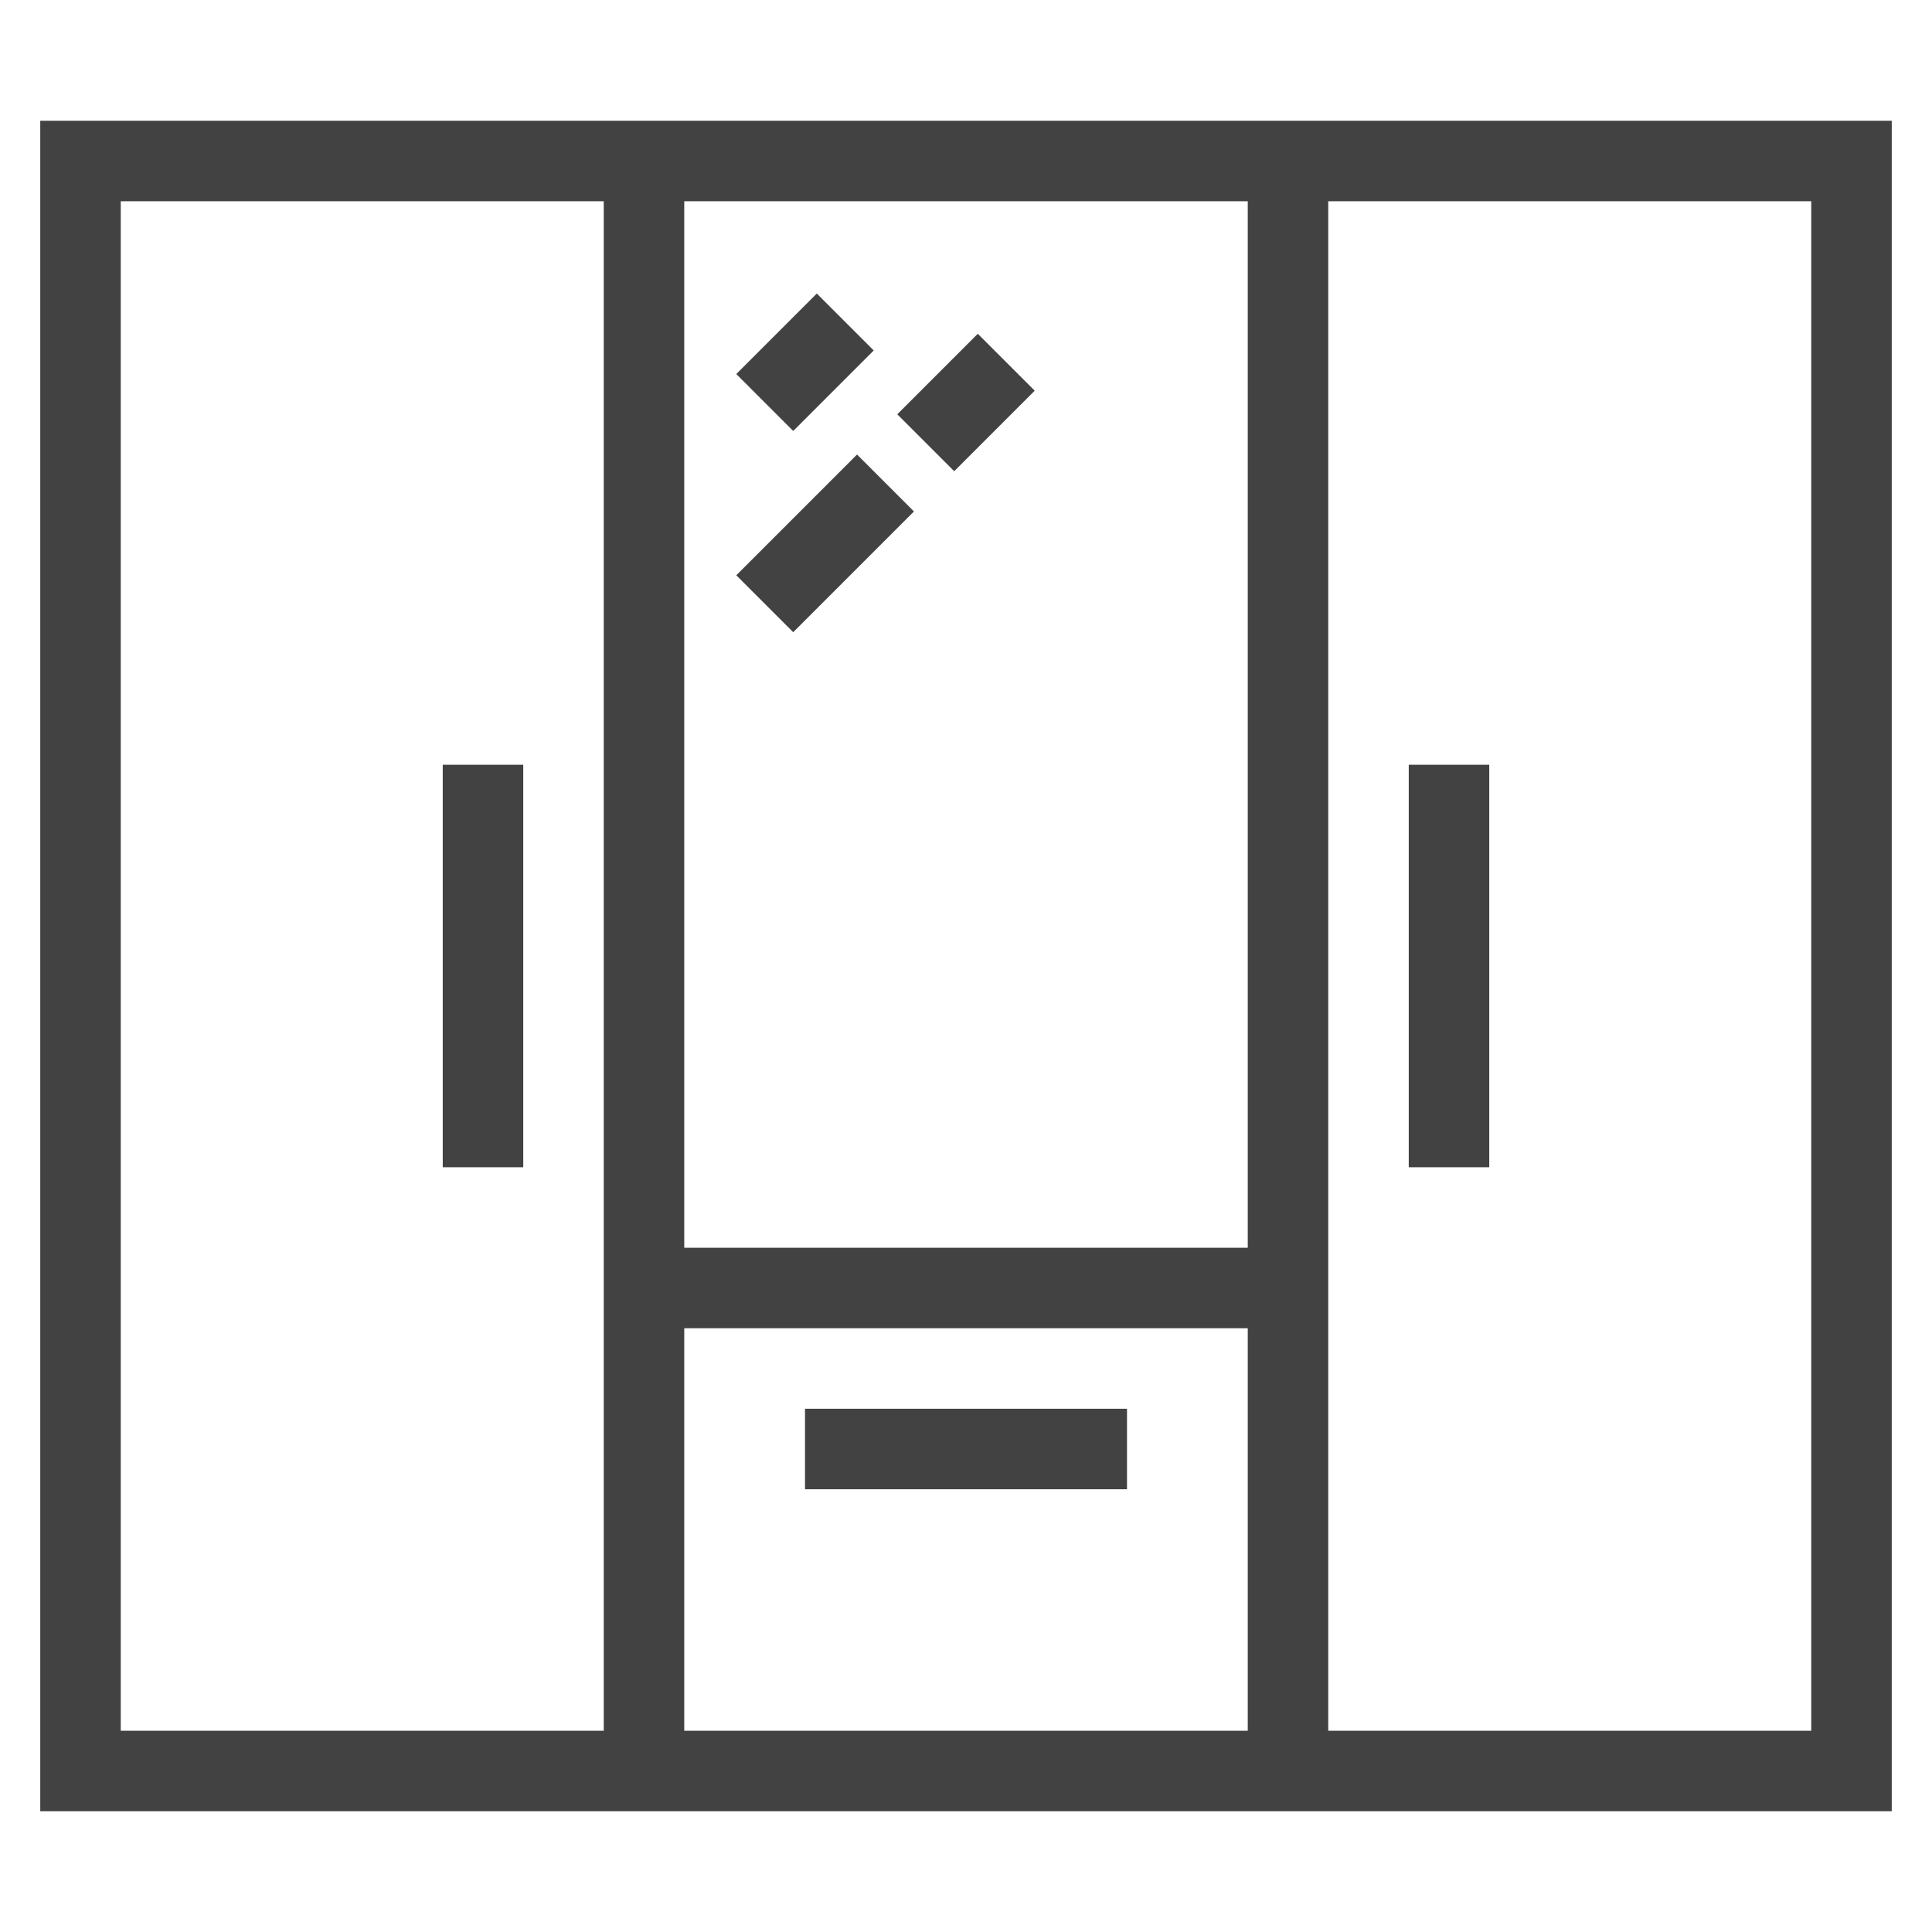
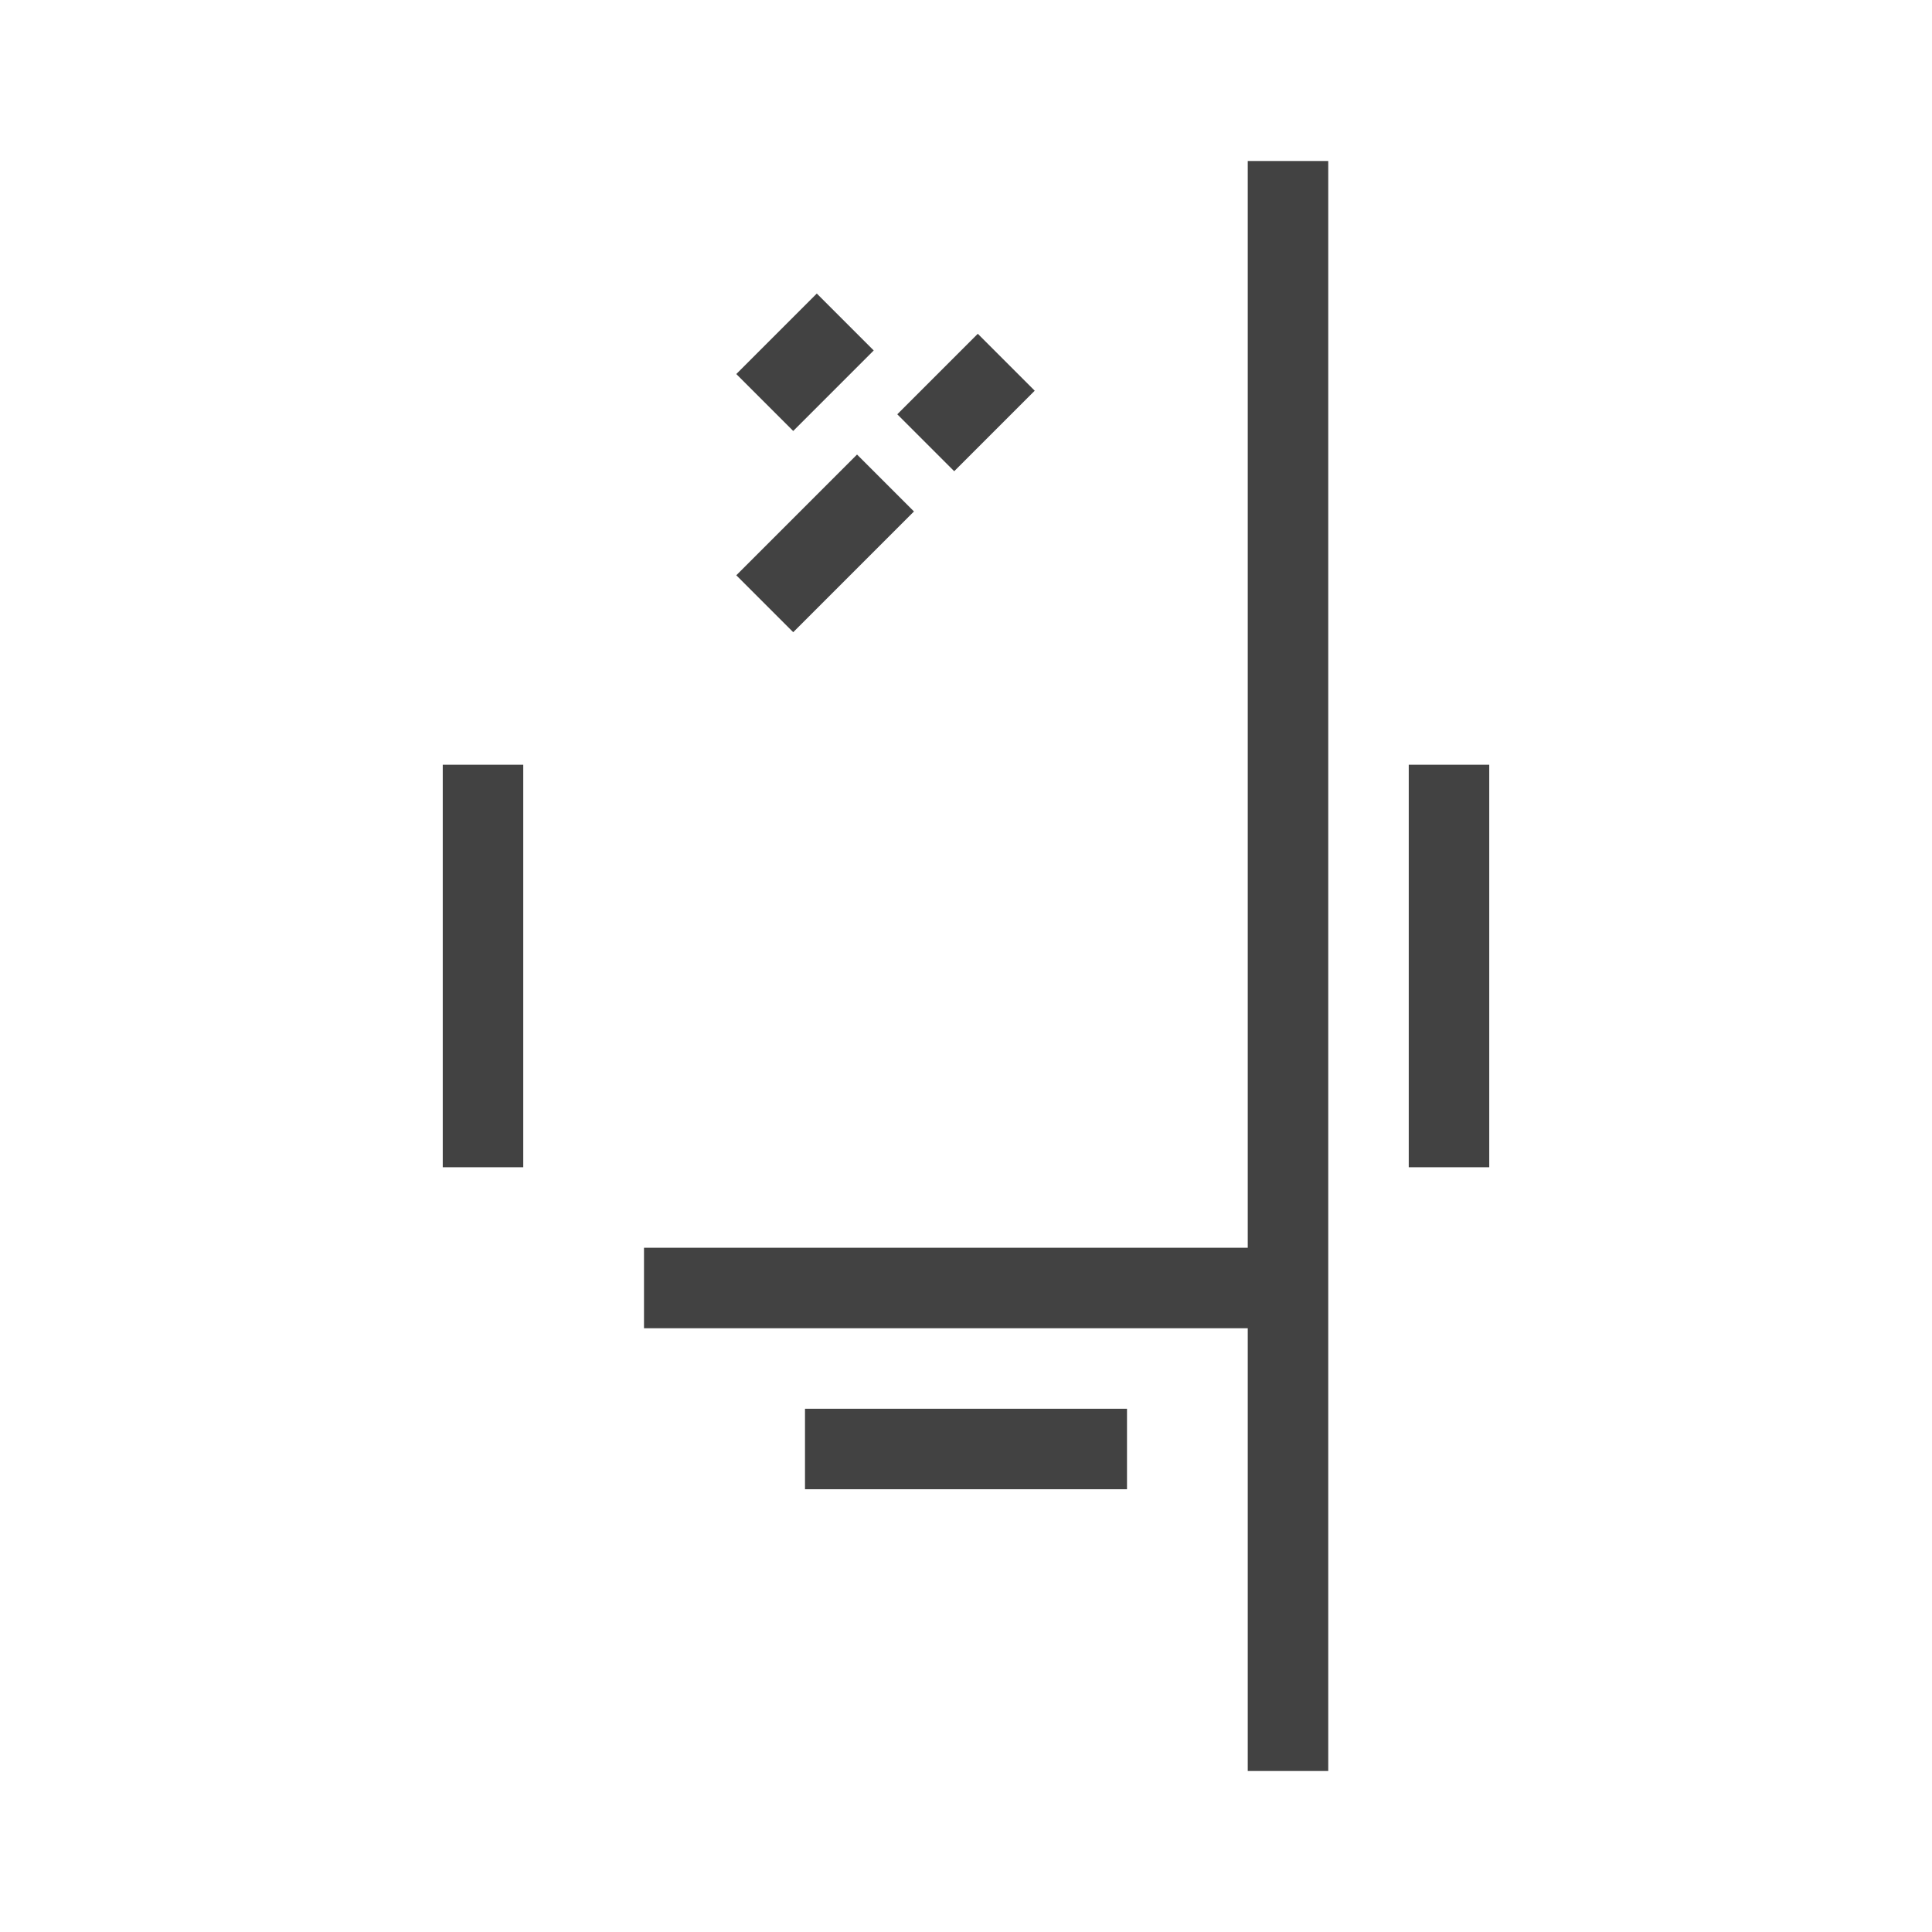
<svg xmlns="http://www.w3.org/2000/svg" id="Icons" enable-background="new 0 0 48 48" height="48" viewBox="0 0 48 48" width="48">
  <g fill="none" stroke="#424242" stroke-miterlimit="10" stroke-width="2">
-     <path d="m2 4h44v40h-44z" />
    <path d="m32 4v40" />
-     <path d="m16 4v40" />
    <path d="m36 19v10" />
    <path d="m12 19v10" />
    <path d="m16 32h16" />
    <path d="m20 36h8" />
    <path d="m21 8-2 2" />
    <path d="m25 9-2 2" />
    <path d="m22 12-3 3" />
  </g>
</svg>